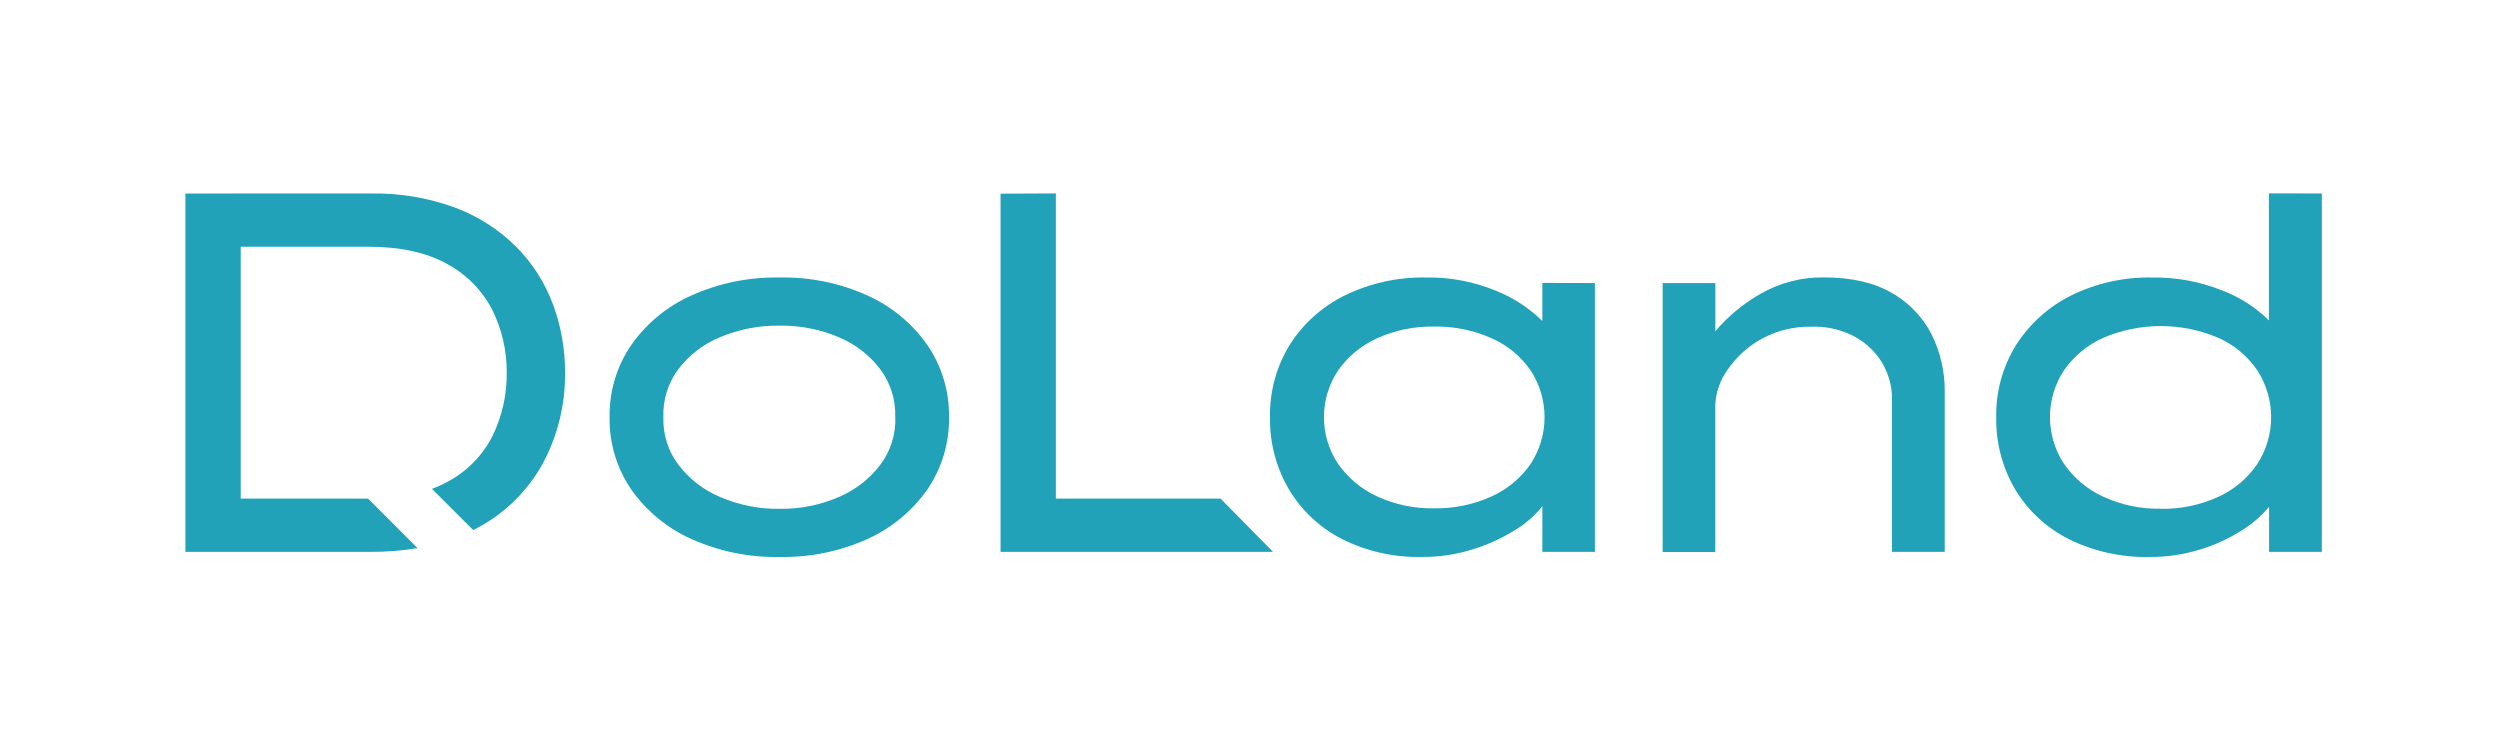
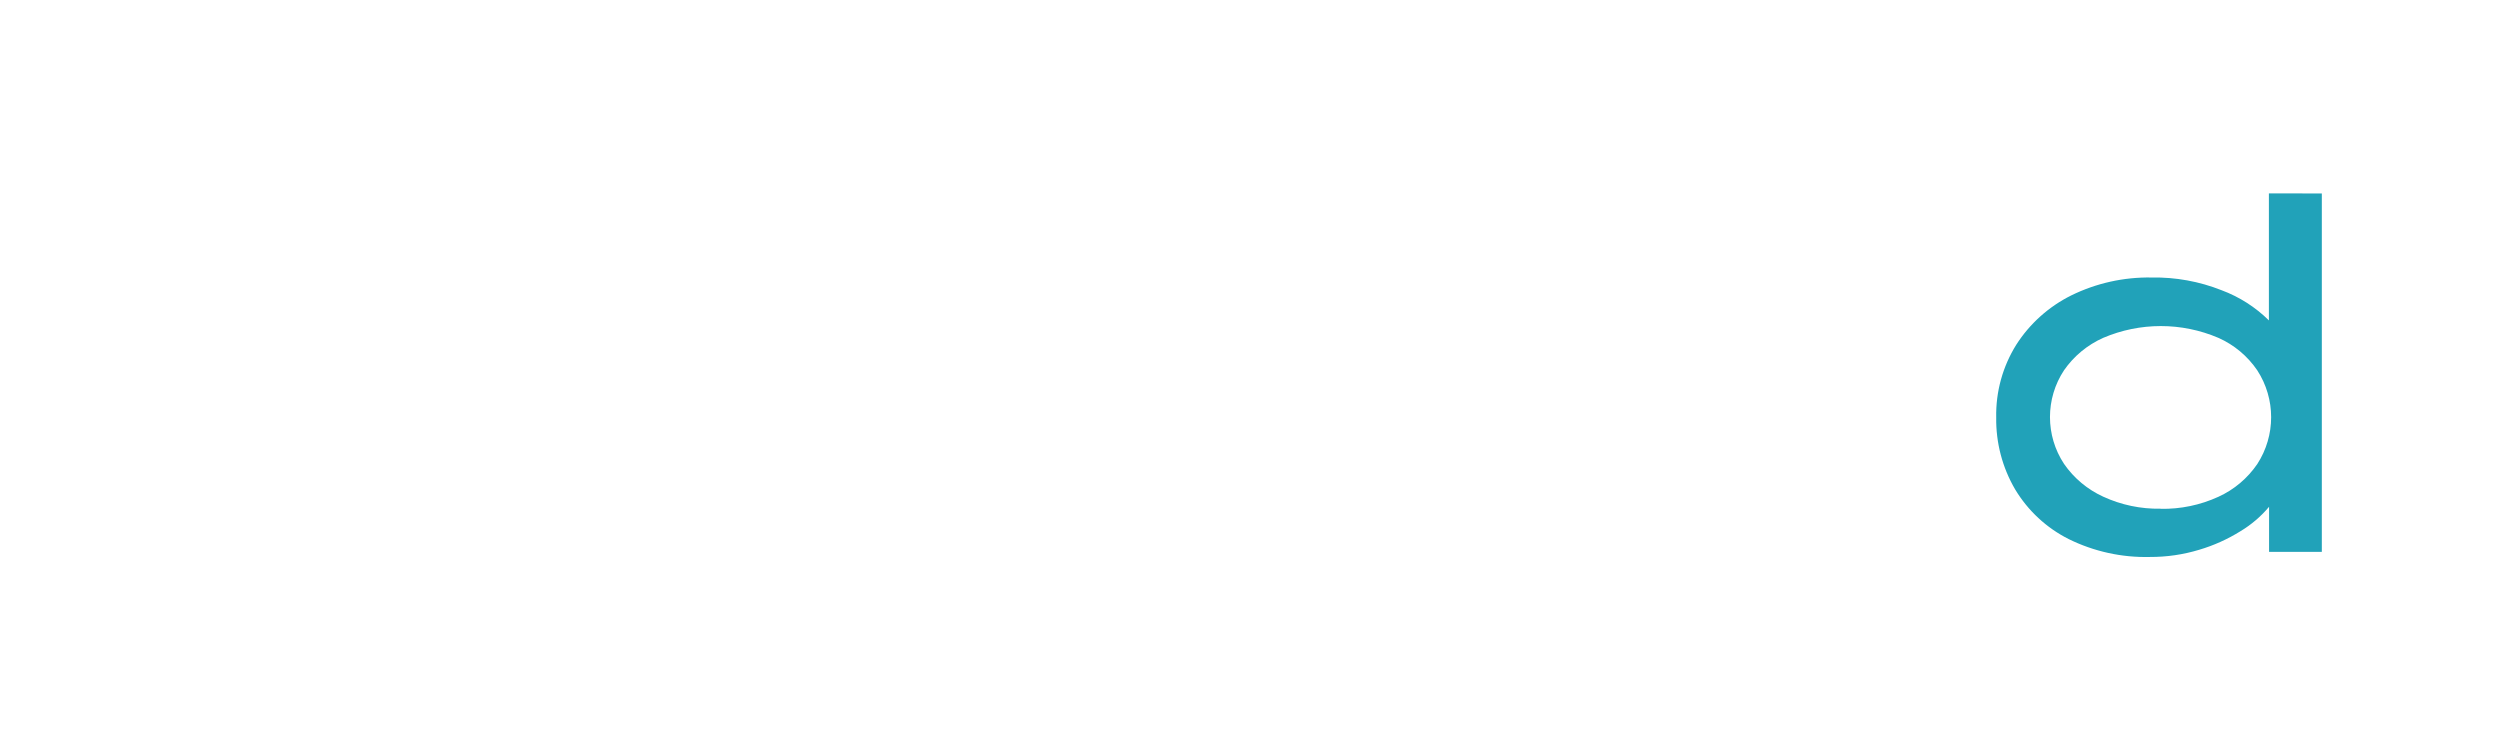
<svg xmlns="http://www.w3.org/2000/svg" id="Layer_1" data-name="Layer 1" viewBox="0 0 590.43 174">
  <defs>
    <style>
      .cls-1 {
        fill: #21a2b9;
      }
    </style>
  </defs>
-   <path class="cls-1" d="M224.13,98.53c.1,6.1-1.69,12.08-5.14,17.11-3.59,5.09-8.47,9.11-14.15,11.67-6.51,2.93-13.59,4.37-20.73,4.23-7.16,.14-14.26-1.31-20.8-4.23-5.7-2.54-10.6-6.57-14.2-11.67-3.45-5.03-5.25-11.01-5.14-17.11-.1-6.09,1.69-12.07,5.14-17.09,3.6-5.1,8.5-9.13,14.2-11.67,6.54-2.92,13.64-4.37,20.8-4.23,7.14-.14,14.22,1.3,20.73,4.23,5.68,2.56,10.56,6.58,14.15,11.67,3.45,5.03,5.24,11.01,5.14,17.11m-12.7,0c.15-4.05-1.09-8.04-3.5-11.3-2.55-3.37-5.95-6-9.86-7.62-4.43-1.87-9.19-2.8-14-2.72-4.8-.07-9.57,.86-14,2.72-3.93,1.61-7.35,4.24-9.91,7.62-2.41,3.26-3.64,7.23-3.49,11.28-.13,4.02,1.1,7.96,3.51,11.18,2.57,3.39,5.99,6.04,9.91,7.68,4.42,1.9,9.19,2.85,14,2.78,4.81,.08,9.58-.87,14-2.78,3.9-1.65,7.3-4.3,9.86-7.68,2.4-3.22,3.63-7.16,3.5-11.18" />
-   <polygon class="cls-1" points="249.36 45.68 236.3 45.74 236.3 130.33 300.65 130.33 288.25 117.75 249.36 117.75 249.36 45.68" />
-   <path class="cls-1" d="M376.67,66.85v63.48h-12.41v-10.76c-1.85,2.3-4.11,4.24-6.65,5.74-3.1,1.9-6.43,3.41-9.91,4.47-3.84,1.19-7.83,1.78-11.85,1.75-6.56,.16-13.06-1.29-18.92-4.23-5.19-2.65-9.53-6.71-12.52-11.72-3.02-5.15-4.56-11.03-4.47-17-.12-6.04,1.49-11.99,4.65-17.14,3.18-5.01,7.68-9.05,13-11.67,5.98-2.91,12.57-4.36,19.22-4.23,5.62-.1,11.19,.95,16.39,3.09,4.14,1.62,7.9,4.07,11.06,7.19v-9l12.41,.03Zm-38,53.2c4.71,.09,9.38-.88,13.66-2.84,3.7-1.68,6.88-4.34,9.19-7.68,4.35-6.69,4.35-15.31,0-22-2.3-3.34-5.48-5.97-9.19-7.62-4.29-1.92-8.96-2.87-13.66-2.78-4.64-.09-9.25,.86-13.48,2.78-3.69,1.67-6.87,4.3-9.19,7.62-4.43,6.67-4.43,15.33,0,22,2.33,3.33,5.5,5.98,9.19,7.68,4.22,1.96,8.83,2.93,13.48,2.84" />
-   <path class="cls-1" d="M430.76,65.52c6.53,0,11.89,1.23,16.08,3.69,4.01,2.28,7.27,5.68,9.37,9.79,2.09,4.23,3.14,8.89,3.08,13.61v37.72h-12.45v-35.89c.05-3.18-.81-6.3-2.48-9-1.66-2.63-4-4.75-6.77-6.16-3.1-1.55-6.54-2.28-10-2.12-7.82-.11-15.17,3.7-19.58,10.16-1.79,2.47-2.81,5.41-2.91,8.46v34.58h-12.43v-63.51h12.45v11.37c3.04-3.57,6.68-6.58,10.76-8.89,4.53-2.58,9.67-3.9,14.88-3.81" />
  <path class="cls-1" d="M548.35,45.69v84.64h-12.46v-10.64c-1.91,2.27-4.17,4.21-6.71,5.74-3.05,1.9-6.34,3.39-9.79,4.41-3.78,1.15-7.72,1.72-11.67,1.7-6.63,.16-13.21-1.29-19.16-4.23-5.24-2.64-9.62-6.7-12.64-11.73-3.02-5.15-4.56-11.03-4.47-17-.12-6.05,1.52-12,4.72-17.14,3.19-5,7.69-9.03,13-11.67,5.91-2.9,12.42-4.35,19-4.23,5.64-.1,11.25,.92,16.5,3,4.19,1.56,8,3.99,11.18,7.13v-30l12.5,.02Zm-38.09,74.48c4.71,.09,9.38-.88,13.66-2.84,3.72-1.69,6.89-4.37,9.19-7.74,4.36-6.73,4.36-15.39,0-22.12-2.29-3.37-5.47-6.03-9.19-7.68-8.69-3.71-18.51-3.71-27.2,0-3.72,1.66-6.92,4.3-9.25,7.65-4.43,6.71-4.43,15.41,0,22.12,2.33,3.37,5.53,6.04,9.25,7.74,4.24,1.95,8.87,2.93,13.54,2.84" />
-   <path class="cls-1" d="M86.93,117.75h-30.08V58.27h30.07c7.65,0,13.9,1.37,18.74,4.11,4.57,2.47,8.28,6.26,10.64,10.88,2.26,4.58,3.42,9.64,3.37,14.75,.07,5.2-1.09,10.33-3.38,15-2.33,4.59-6.03,8.35-10.58,10.76-1.19,.65-2.43,1.22-3.7,1.68l9.74,9.73c.38-.2,.78-.38,1.15-.59,6.53-3.5,11.89-8.84,15.42-15.35,3.45-6.54,5.21-13.83,5.13-21.22,.03-5.55-.95-11.06-2.9-16.26-1.91-5.08-4.87-9.7-8.7-13.54-4.09-4.05-9-7.18-14.39-9.19-6.4-2.34-13.18-3.47-20-3.33H43.79v84.64h43.73c3.71,.01,7.42-.29,11.09-.89l-11.68-11.7Z" />
</svg>